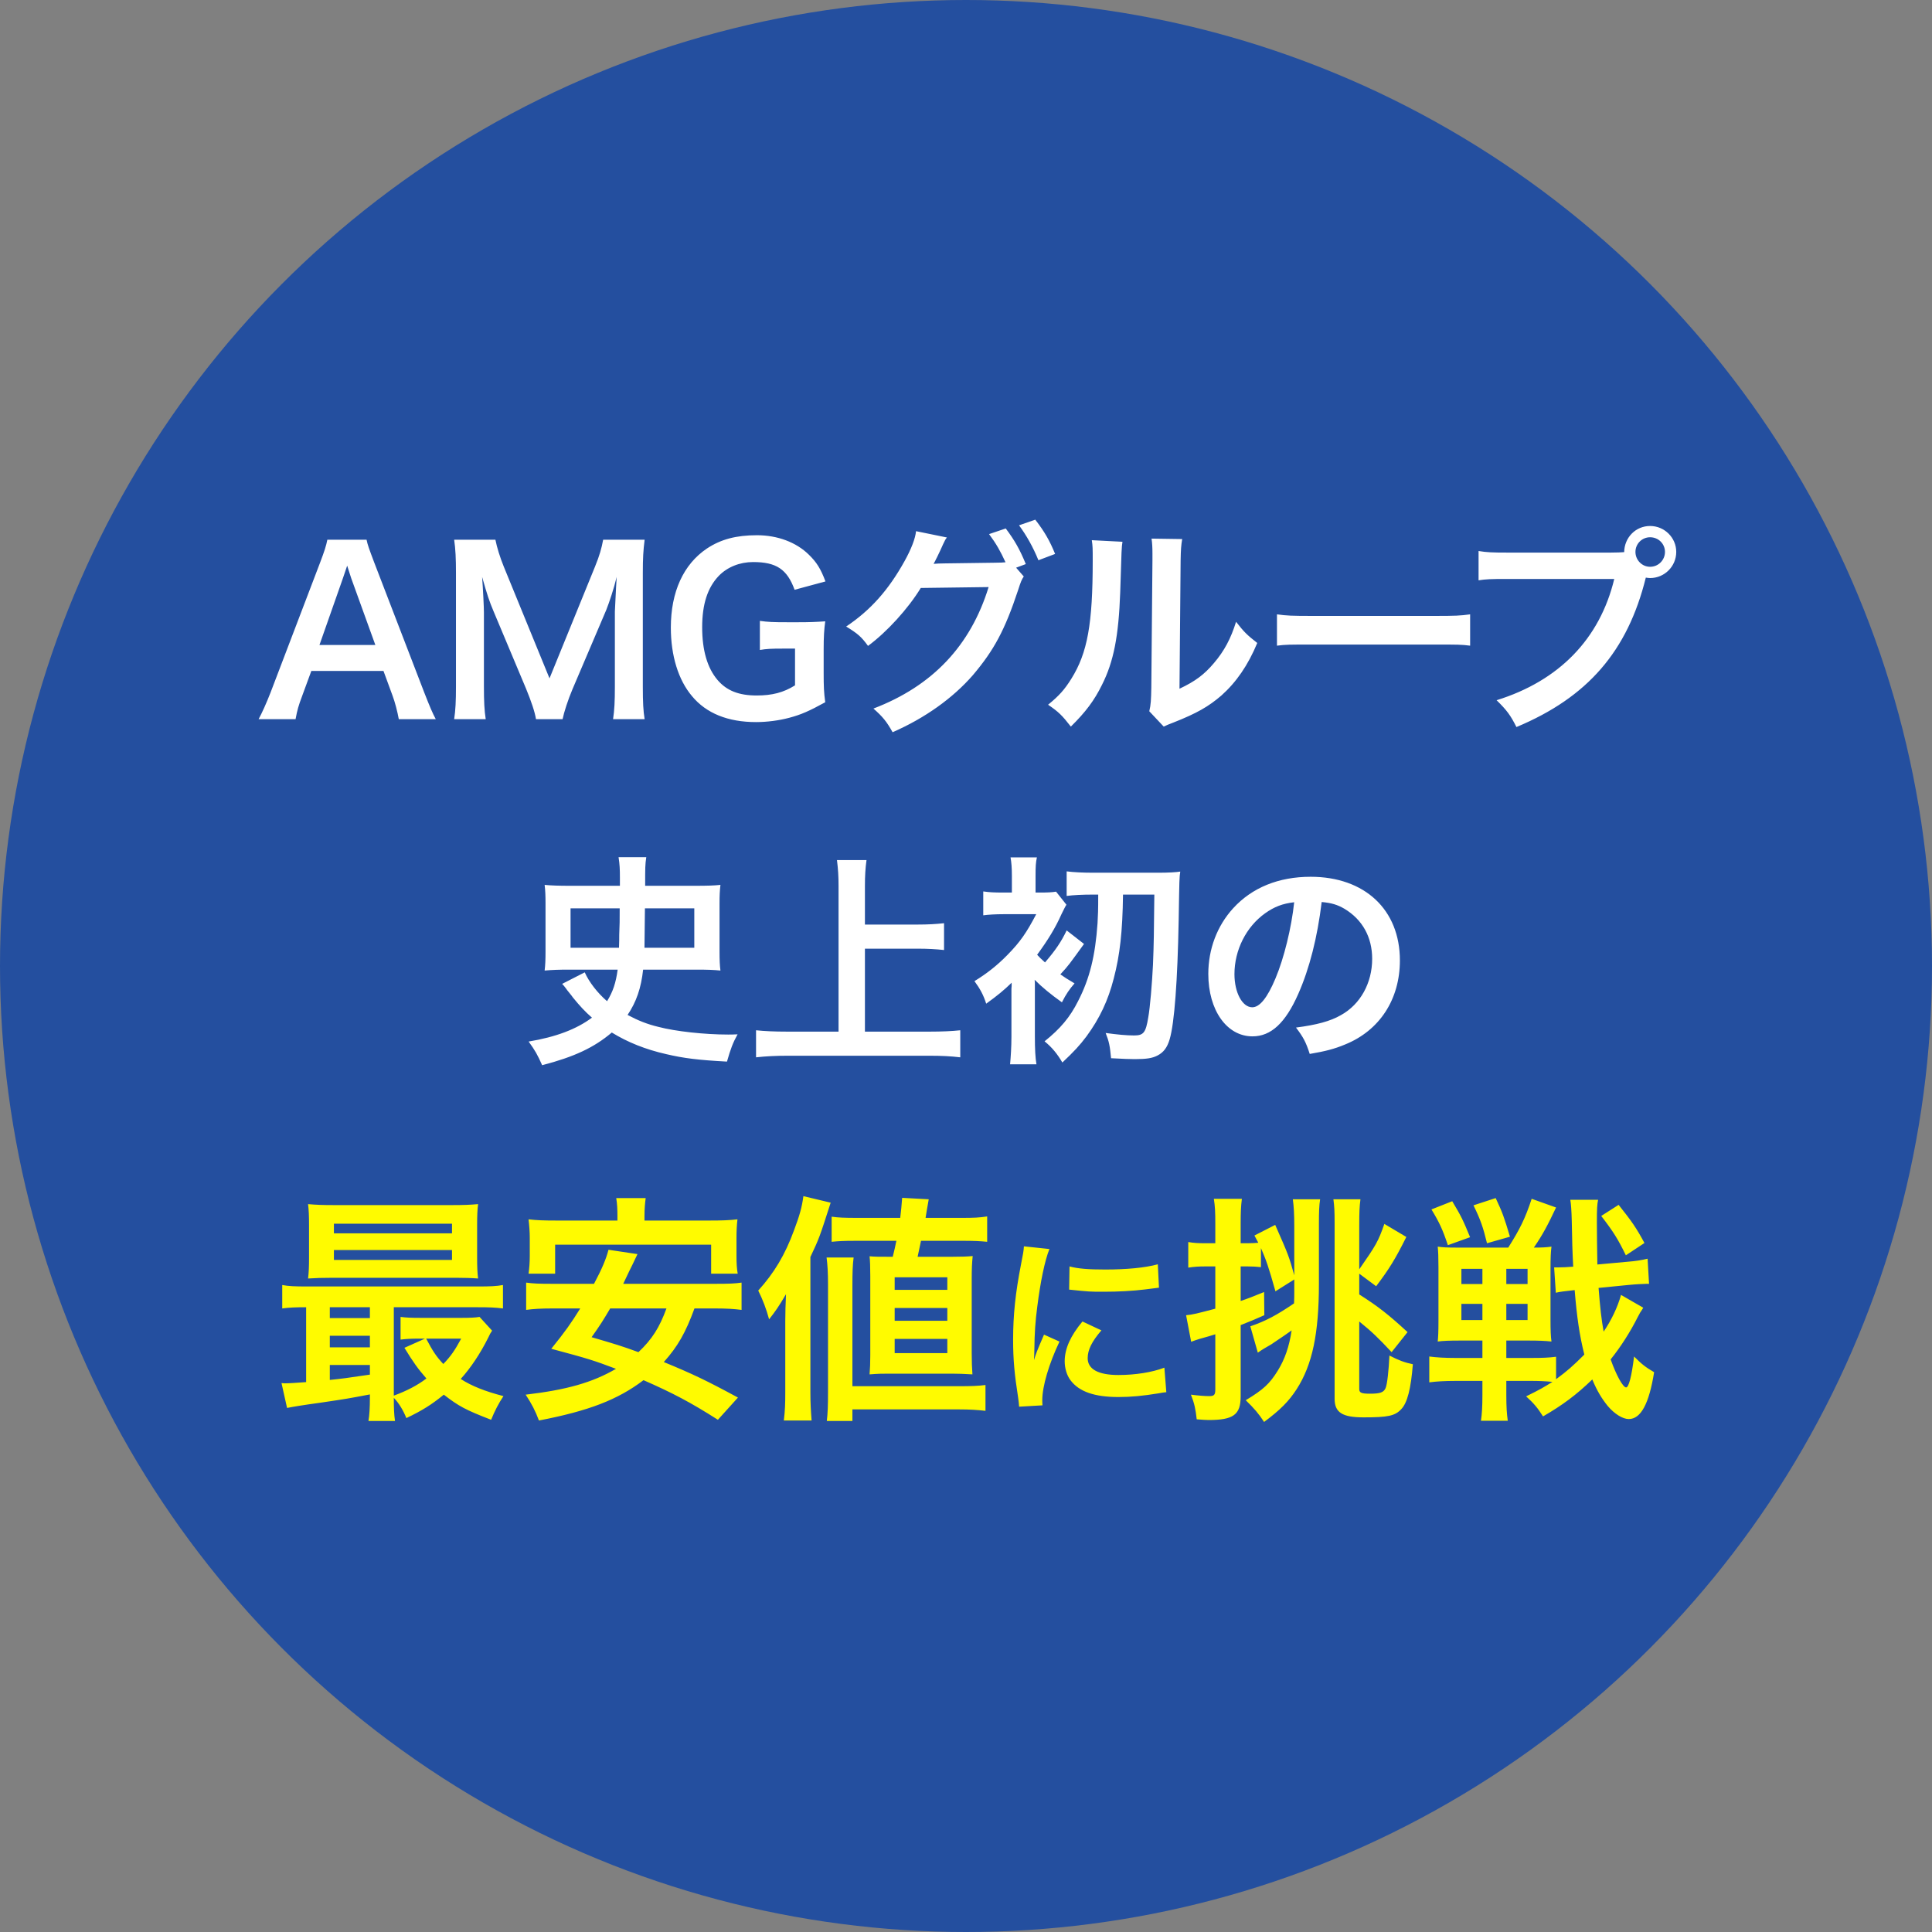
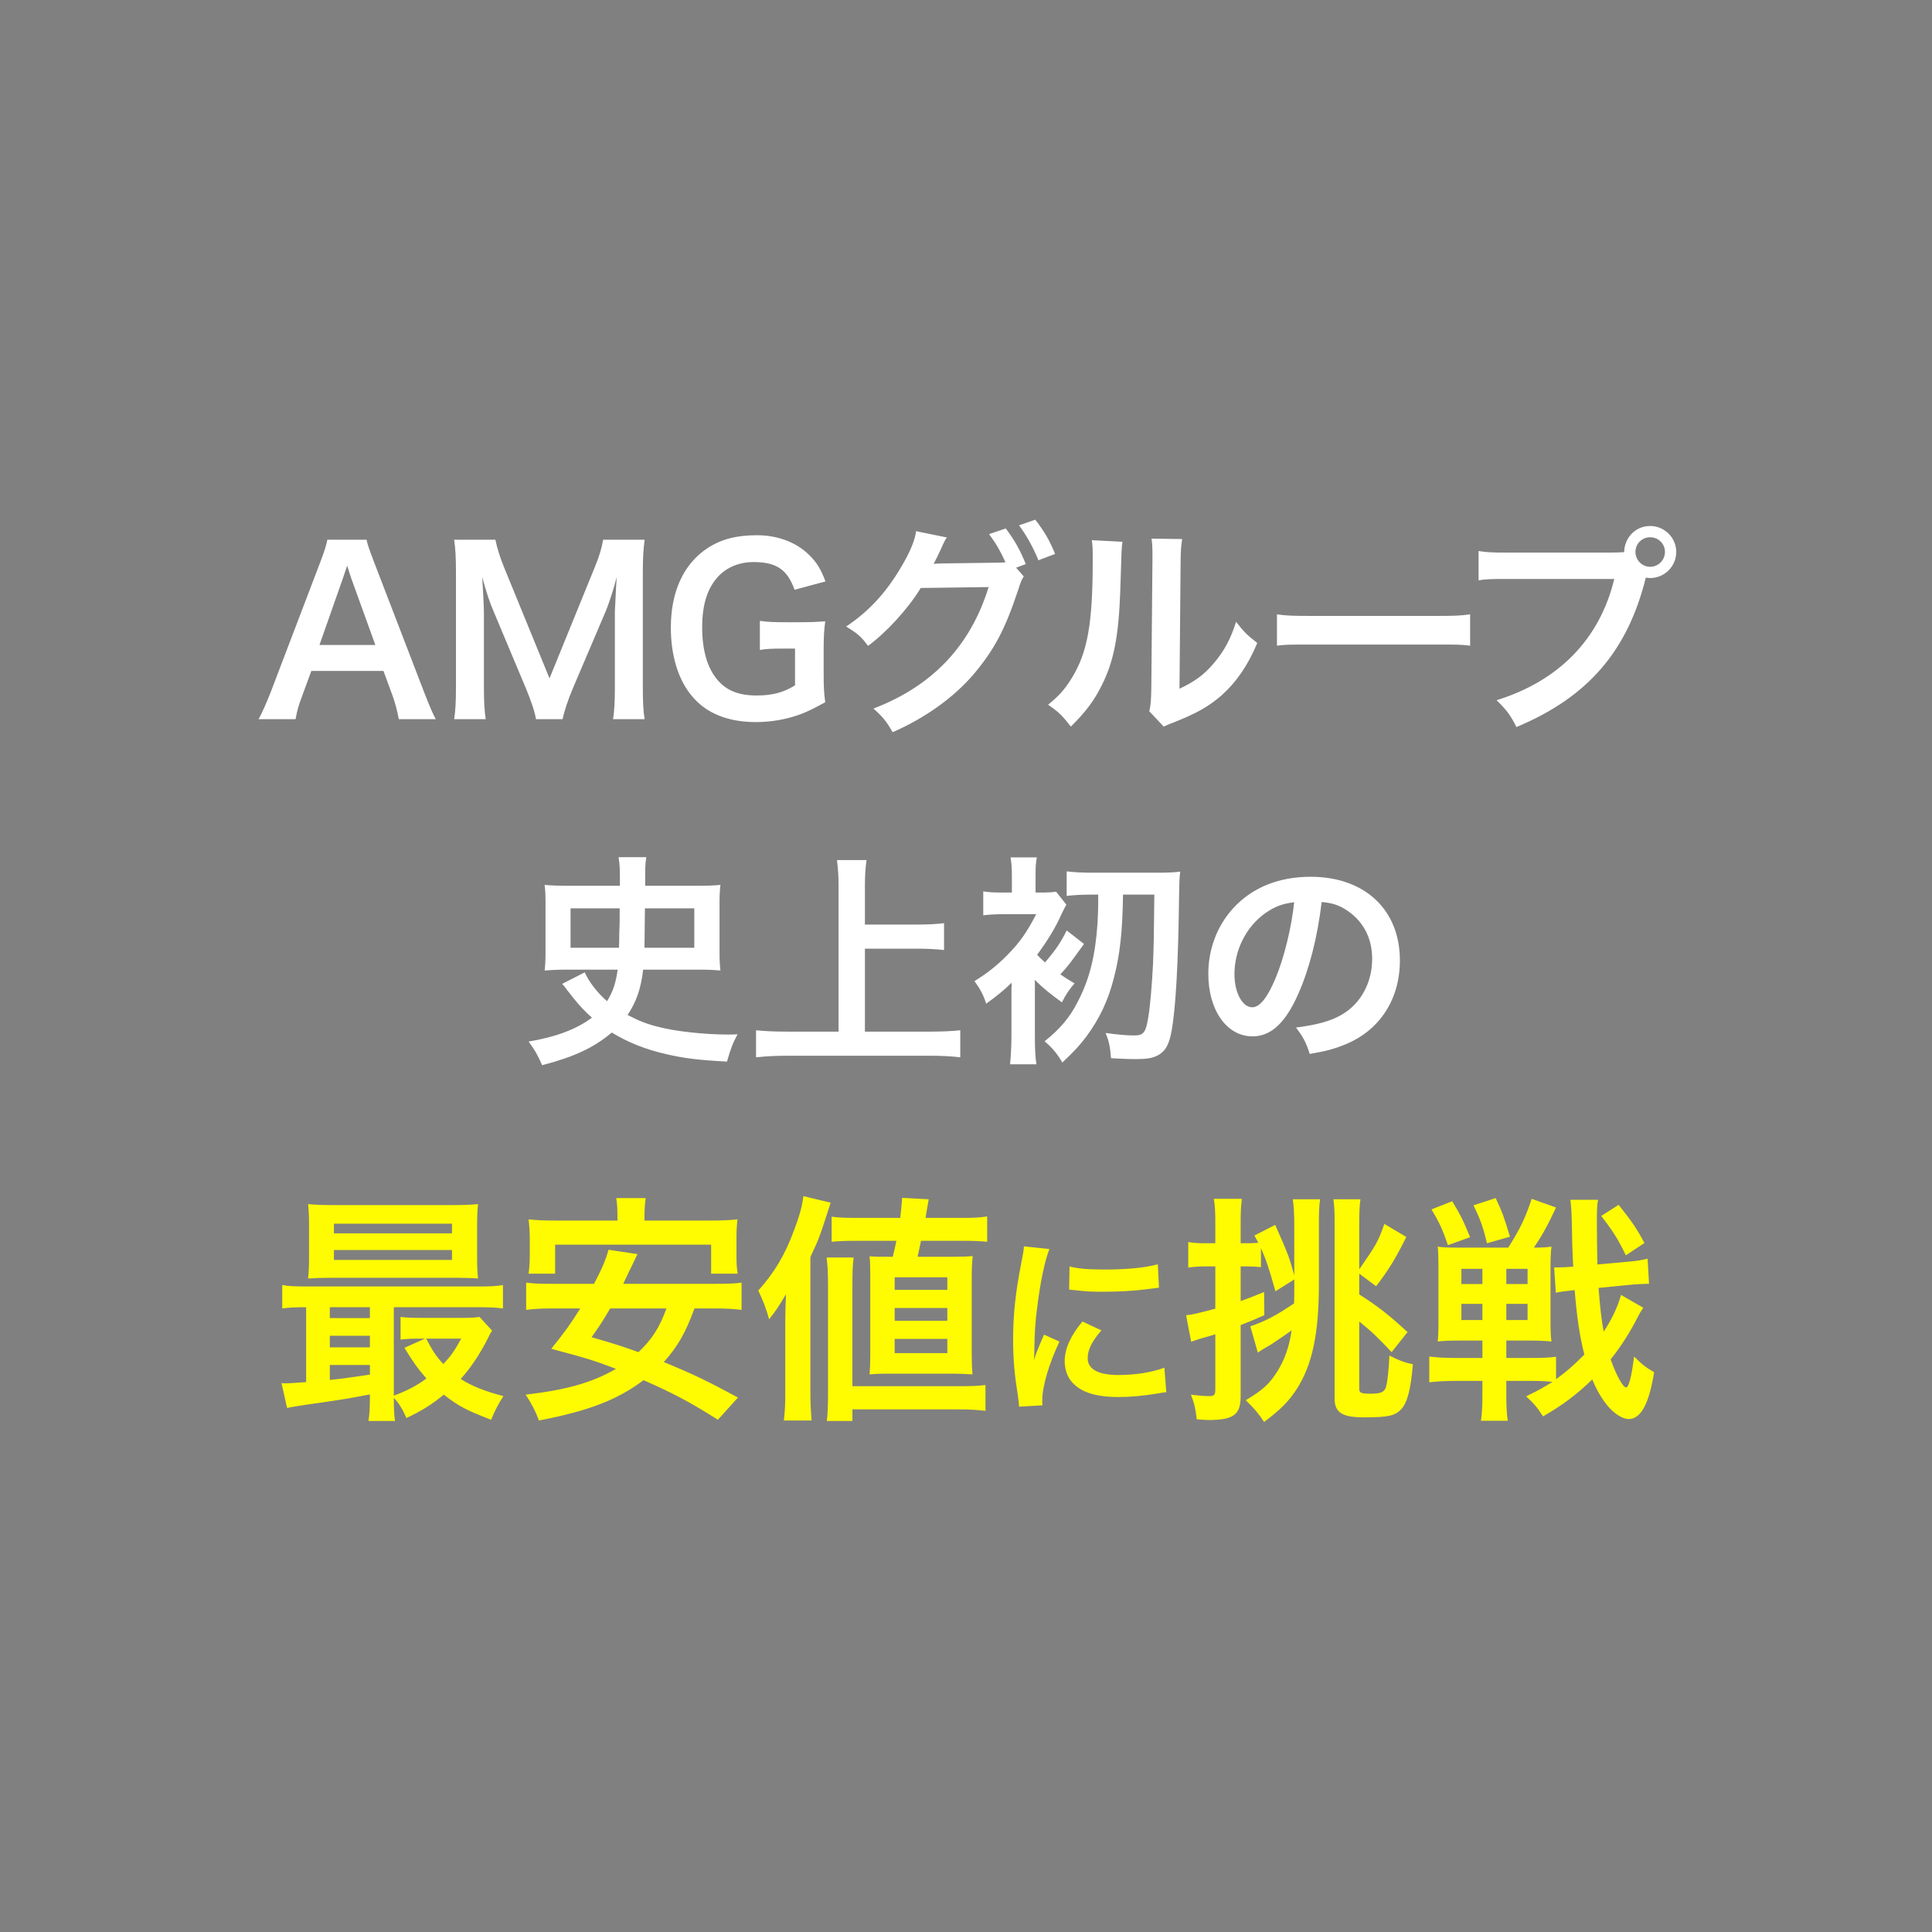
<svg xmlns="http://www.w3.org/2000/svg" width="240" height="240" viewBox="0 0 240 240" fill="none">
  <rect x="0" y="0" width="240" height="240" fill="#808080" stroke="none" />
-   <circle cx="120" cy="120" r="120" fill="#244F9F" />
  <path d="M54.132 89.336H49.54C49.372 88.412 49.064 87.208 48.756 86.396L47.636 83.344H38.676L37.556 86.396C37.052 87.74 36.94 88.16 36.716 89.336H32.124C32.544 88.58 33.104 87.32 33.608 86.032L39.768 69.876C40.3 68.476 40.524 67.776 40.664 67.048H45.536C45.676 67.72 45.844 68.168 46.488 69.876L52.704 86.032C53.404 87.824 53.74 88.608 54.132 89.336ZM46.628 80.124L43.632 71.836C43.52 71.528 43.436 71.192 43.128 70.268C42.68 71.584 42.68 71.584 42.596 71.836L39.684 80.124H46.628ZM69.886 89.336H66.582C66.442 88.44 65.994 87.124 65.35 85.556L61.318 75.952C60.786 74.692 60.534 73.936 59.89 71.668C60.002 73.152 60.114 75.448 60.114 76.064V85.248C60.114 87.18 60.17 88.244 60.338 89.336H56.418C56.586 88.216 56.642 87.124 56.642 85.248V71.192C56.642 69.372 56.586 68.196 56.418 67.048H61.542C61.738 68.028 62.102 69.204 62.578 70.38L68.262 84.268L73.918 70.38C74.478 69.008 74.73 68.112 74.926 67.048H80.078C79.91 68.392 79.854 69.316 79.854 71.192V85.248C79.854 87.292 79.91 88.3 80.078 89.336H76.158C76.326 88.188 76.382 87.18 76.382 85.248V75.952C76.494 73.516 76.578 72.088 76.606 71.668C76.242 73.18 75.71 74.748 75.318 75.756L71.118 85.612C70.558 86.928 70.054 88.496 69.886 89.336ZM102.318 80.656V83.596C102.318 85.248 102.346 86.004 102.514 87.236C100.526 88.328 99.518 88.776 98.034 89.168C96.774 89.504 95.29 89.7 93.918 89.7C90.418 89.7 87.73 88.608 85.966 86.48C84.258 84.464 83.334 81.44 83.334 77.968C83.334 73.516 84.902 70.1 87.814 68.14C89.55 66.992 91.454 66.488 94.03 66.488C96.578 66.488 98.902 67.356 100.47 68.896C101.45 69.848 101.954 70.66 102.542 72.228L98.706 73.264C97.782 70.716 96.438 69.82 93.554 69.82C91.902 69.82 90.362 70.436 89.298 71.528C87.898 72.984 87.226 75.056 87.226 77.912C87.226 80.796 87.87 82.98 89.13 84.464C90.278 85.808 91.79 86.396 94.002 86.396C95.906 86.396 97.334 86.032 98.762 85.136V80.572H97.25C95.822 80.572 95.234 80.6 94.394 80.74V77.128C95.402 77.268 96.018 77.296 97.754 77.296H99.21C100.498 77.296 101.31 77.268 102.514 77.184C102.374 78.22 102.318 79.088 102.318 80.656ZM126.225 70.52L127.177 71.612C126.925 71.976 126.785 72.312 126.477 73.292C124.825 78.276 123.481 80.768 120.849 83.876C118.357 86.732 114.913 89.196 110.881 90.96C110.153 89.644 109.649 89.028 108.501 88.02C115.837 85.22 120.569 80.208 122.809 72.928L114.381 73.04C112.813 75.616 110.153 78.528 107.829 80.236C106.989 79.088 106.569 78.724 105.113 77.828C108.137 75.812 110.377 73.292 112.365 69.708C113.205 68.196 113.709 66.88 113.793 65.984L117.629 66.768C117.433 67.02 117.405 67.076 117.153 67.608C116.929 68.112 116.677 68.672 116.397 69.232C116.257 69.484 116.257 69.512 116.201 69.624L115.977 70.044C116.313 70.016 116.761 69.988 117.321 69.988L123.453 69.904C124.209 69.904 124.685 69.876 124.909 69.848C124.265 68.448 123.761 67.552 122.865 66.348L124.937 65.648C126.029 67.104 126.673 68.224 127.429 70.072L126.225 70.52ZM131.069 68.812L128.997 69.596C128.325 67.944 127.513 66.516 126.589 65.256L128.605 64.556C129.753 66.04 130.397 67.16 131.069 68.812ZM135.629 67.104L139.437 67.3C139.325 68.084 139.325 68.084 139.157 73.572C138.961 79.032 138.345 82.196 136.889 85.08C135.937 87.012 134.873 88.44 133.025 90.26C131.933 88.86 131.513 88.44 130.197 87.544C131.569 86.424 132.241 85.668 133.081 84.324C135.097 81.104 135.741 77.492 135.741 69.652C135.741 68.112 135.741 67.86 135.629 67.104ZM143.049 66.908L146.857 66.964C146.717 67.776 146.689 68.252 146.661 69.624L146.521 85.556C148.481 84.632 149.601 83.792 150.805 82.364C152.093 80.852 152.905 79.312 153.549 77.24C154.529 78.5 154.893 78.864 156.181 79.872C155.033 82.644 153.577 84.744 151.729 86.396C150.133 87.768 148.677 88.608 145.765 89.756C145.149 89.98 144.925 90.092 144.561 90.26L142.769 88.356C142.965 87.544 142.993 86.928 143.021 85.388L143.161 69.596V68.756C143.161 68.056 143.133 67.44 143.049 66.908ZM158.629 80.208V76.316C159.861 76.484 160.393 76.512 163.165 76.512H178.089C180.861 76.512 181.393 76.484 182.625 76.316V80.208C181.505 80.068 181.197 80.068 178.061 80.068H163.193C160.057 80.068 159.749 80.068 158.629 80.208ZM187.257 68.644H200.109C200.949 68.644 201.285 68.616 201.761 68.588C201.789 66.768 203.189 65.34 204.981 65.34C206.773 65.34 208.229 66.796 208.229 68.56C208.229 70.352 206.773 71.808 204.981 71.808C204.813 71.808 204.645 71.78 204.449 71.752C202.181 80.908 197.225 86.62 188.377 90.316C187.649 88.86 187.173 88.216 185.913 86.984C193.669 84.576 198.737 79.368 200.529 71.92H187.201C185.129 71.92 184.597 71.948 183.673 72.088V68.448C184.681 68.616 185.353 68.644 187.257 68.644ZM204.981 66.74C203.973 66.74 203.161 67.552 203.161 68.56C203.161 69.568 203.973 70.408 204.981 70.408C206.017 70.408 206.829 69.568 206.829 68.56C206.829 67.552 206.017 66.74 204.981 66.74ZM76.728 120.452H70.624C69.475 120.452 68.608 120.48 67.656 120.564C67.74 119.864 67.767 119.22 67.767 118.184V112.22C67.767 111.268 67.74 110.596 67.656 109.924C68.496 110.008 69.475 110.036 70.847 110.036H77.007V109C77.007 107.992 76.98 107.376 76.84 106.48H80.284C80.144 107.404 80.144 107.74 80.144 110.036H86.303C87.871 110.036 88.712 110.008 89.496 109.924C89.412 110.652 89.383 111.212 89.383 112.22V118.184C89.383 119.248 89.412 119.948 89.496 120.564C88.683 120.48 87.871 120.452 86.528 120.452H79.891C79.639 122.748 79.052 124.456 77.96 126.08C79.275 126.78 80.395 127.228 81.796 127.564C83.924 128.124 87.535 128.516 90.448 128.516C90.7 128.516 91.12 128.516 91.624 128.488C91.035 129.552 90.755 130.308 90.308 131.876C86.695 131.68 84.931 131.456 82.775 130.952C80.171 130.364 77.96 129.468 75.999 128.264C73.787 130.14 71.323 131.288 67.347 132.324C66.76 131.008 66.48 130.504 65.668 129.384C69.055 128.824 71.632 127.844 73.535 126.416C72.695 125.688 71.996 124.932 71.156 123.896C71.043 123.728 71.043 123.728 70.456 123C70.4 122.916 70.26 122.72 70.035 122.44C69.98 122.412 69.924 122.328 69.84 122.216L72.639 120.788C73.171 121.992 74.236 123.364 75.412 124.372C76.139 123.196 76.504 122.104 76.728 120.452ZM80.059 117.736H86.248V112.836H80.115C80.088 115.552 80.059 117.204 80.059 117.736ZM70.876 117.736H76.895C76.924 117.064 76.924 116.448 76.924 116.112C76.98 114.6 76.98 114.6 76.98 112.836H70.876V117.736ZM107.444 117.848V128.152H115.508C116.992 128.152 118.252 128.096 119.288 127.984V131.344C118.112 131.204 116.964 131.148 115.564 131.148H97.784C96.468 131.148 95.18 131.204 93.919 131.344V127.984C95.011 128.096 96.188 128.152 97.784 128.152H104.168V110.064C104.168 108.832 104.112 107.992 103.972 106.844H107.64C107.5 107.88 107.444 108.804 107.444 110.064V114.852H114.024C115.256 114.852 116.264 114.796 117.272 114.684V118.016C116.264 117.904 115.2 117.848 114.024 117.848H107.444ZM136.424 111.128H135.836C134.464 111.128 133.344 111.184 132.504 111.296V108.244C133.372 108.356 134.52 108.412 135.836 108.412H143.928C145.104 108.412 146.112 108.356 146.616 108.272C146.504 109.056 146.504 109.056 146.42 114.264C146.28 121.88 145.888 127.116 145.3 129.104C144.992 130.14 144.544 130.728 143.788 131.12C143.144 131.456 142.416 131.568 140.96 131.568C140.148 131.568 139.784 131.54 138.02 131.456C137.88 129.916 137.768 129.384 137.348 128.32C138.776 128.516 139.924 128.628 140.876 128.628C142.052 128.628 142.332 128.292 142.64 126.388C142.864 125.184 143.116 122.104 143.228 119.836C143.34 117.008 143.34 116.112 143.396 111.128H139.504C139.448 115.748 139.112 118.66 138.356 121.544C137.656 124.288 136.592 126.528 134.968 128.74C134.128 129.86 133.428 130.616 131.972 131.988C131.328 130.896 130.684 130.112 129.76 129.356C131.72 127.788 132.924 126.36 133.932 124.344C135.36 121.572 136.06 118.744 136.34 114.684C136.396 113.536 136.424 113.256 136.424 111.128ZM128.528 121.712L128.556 122.132V128.768C128.556 130.308 128.612 131.4 128.752 132.212H125.476C125.56 131.288 125.644 130.056 125.644 128.768V123.476C125.644 123.336 125.644 123.112 125.644 122.804C125.672 122.524 125.672 122.524 125.672 122.076C124.72 123 123.908 123.672 122.508 124.68C122.172 123.616 121.752 122.832 121.052 121.88C122.648 120.9 123.908 119.892 125.14 118.632C126.736 117.008 127.52 115.86 128.724 113.564H124.692C123.684 113.564 122.732 113.62 122.144 113.704V110.736C122.956 110.848 123.404 110.876 124.748 110.876H125.7V108.832C125.7 107.796 125.644 107.124 125.532 106.508H128.808C128.668 107.124 128.64 107.656 128.64 108.832V110.876H129.2C130.152 110.876 130.684 110.848 131.188 110.764L132.476 112.388C132.308 112.64 132.168 112.948 131.86 113.564C131.104 115.272 130.152 116.812 128.836 118.604C129.144 118.94 129.284 119.08 129.816 119.556C131.16 117.988 131.832 116.98 132.504 115.58L134.66 117.26C132.812 119.808 132.756 119.92 131.72 121.04C132.28 121.432 132.588 121.628 133.484 122.16C132.868 122.86 132.42 123.504 131.916 124.512C130.544 123.532 129.48 122.664 128.528 121.712ZM164.184 112.052C163.652 116.448 162.672 120.312 161.272 123.476C159.676 127.088 157.884 128.74 155.588 128.74C152.396 128.74 150.1 125.492 150.1 120.984C150.1 117.904 151.192 115.02 153.18 112.836C155.532 110.26 158.836 108.916 162.812 108.916C169.532 108.916 173.9 113.004 173.9 119.304C173.9 124.148 171.38 128.012 167.096 129.748C165.752 130.308 164.66 130.588 162.7 130.924C162.224 129.44 161.888 128.824 160.992 127.648C163.568 127.312 165.248 126.864 166.564 126.108C169 124.764 170.456 122.104 170.456 119.108C170.456 116.42 169.252 114.236 167.012 112.892C166.144 112.388 165.416 112.164 164.184 112.052ZM160.768 112.08C159.312 112.248 158.304 112.64 157.156 113.452C154.804 115.132 153.348 118.016 153.348 121.012C153.348 123.308 154.328 125.128 155.56 125.128C156.484 125.128 157.436 123.952 158.444 121.544C159.508 119.024 160.432 115.244 160.768 112.08Z" fill="white" />
  <path d="M45.95 173.49V173.22C43.1 173.76 43.1 173.76 39.86 174.24C37.46 174.57 36.41 174.75 35.66 174.9L34.97 171.81C35.18 171.84 35.3 171.84 35.45 171.84C35.93 171.84 36.77 171.78 38.03 171.69V162.39C36.71 162.39 35.96 162.42 35.06 162.54V159.63C35.87 159.78 36.65 159.81 38.15 159.81H59.36C60.89 159.81 61.64 159.78 62.48 159.63V162.54C61.52 162.42 60.8 162.39 59.33 162.39H48.92V173.37C50.48 172.8 51.83 172.11 52.97 171.24C51.92 170.04 51.32 169.2 50.24 167.43L52.79 166.29H52.01C51.05 166.29 50.51 166.32 49.76 166.41V163.59C50.45 163.68 51.05 163.71 52.28 163.71H57.32C58.34 163.71 59.09 163.68 59.57 163.59L61.13 165.3C60.92 165.6 60.86 165.72 60.65 166.17C59.66 168.15 58.46 169.95 57.23 171.3C58.58 172.17 60.23 172.83 62.54 173.43C61.94 174.33 61.46 175.26 61.01 176.37C57.83 175.14 56.99 174.69 55.13 173.25C53.63 174.48 52.43 175.23 50.48 176.16C50.09 175.2 49.58 174.33 48.92 173.64C48.92 174.87 48.95 175.74 49.07 176.52H45.77C45.89 175.8 45.95 174.99 45.95 173.49ZM45.95 170.76V169.56H40.97V171.42C42.44 171.27 43.13 171.18 45.95 170.76ZM45.95 167.37V165.93H40.97V167.37H45.95ZM45.95 163.74V162.39H40.97V163.74H45.95ZM57.29 166.29H52.94C53.75 167.82 54.17 168.48 55.07 169.44C56 168.48 56.51 167.73 57.29 166.29ZM59.27 152.19V156.21C59.27 157.38 59.3 158.1 59.39 158.82C58.7 158.76 57.62 158.73 56.6 158.73H41.36C40.01 158.73 39.2 158.76 38.27 158.82C38.36 158.07 38.39 157.32 38.39 156.24V152.19C38.39 151.08 38.36 150.33 38.27 149.58C39.26 149.67 40.07 149.7 41.45 149.7H56.21C57.59 149.7 58.37 149.67 59.39 149.58C59.3 150.3 59.27 151.02 59.27 152.19ZM41.48 152.01V153.21H56.15V152.01H41.48ZM41.48 155.28V156.51H56.15V155.28H41.48ZM88.82 162.54H86.27C85.16 165.57 84.2 167.25 82.46 169.2C85.97 170.64 87.8 171.51 91.67 173.61L89.18 176.37C85.79 174.21 83.57 173.04 79.94 171.45C76.73 173.88 73.16 175.26 66.95 176.46C66.5 175.26 66.05 174.39 65.3 173.25C70.4 172.65 73.58 171.75 76.52 170.04C73.73 168.99 73.19 168.81 68.48 167.55C70.25 165.36 70.94 164.37 72.08 162.54H68.63C67.16 162.54 66.23 162.6 65.36 162.72V159.33C66.23 159.45 66.92 159.48 68.63 159.48H73.79C74.81 157.56 75.29 156.39 75.59 155.25L79.19 155.79C78.89 156.42 78.89 156.42 78.59 157.05C78.2 157.83 78.2 157.83 77.42 159.48H88.82C90.56 159.48 91.28 159.45 92.12 159.33V162.72C91.19 162.6 90.29 162.54 88.82 162.54ZM82.79 162.54H75.8C74.93 164.01 74.6 164.55 73.49 166.11C76.46 166.98 77.18 167.19 79.31 167.97C81.02 166.35 81.92 164.91 82.79 162.54ZM76.7 151.62V151.11C76.7 150.21 76.67 149.55 76.55 148.83H80.21C80.12 149.46 80.06 150.18 80.06 151.08V151.62H88.16C89.63 151.62 90.59 151.59 91.61 151.47C91.52 152.25 91.49 152.94 91.49 153.78V156C91.49 156.87 91.52 157.53 91.64 158.22H88.34V154.62H68.96V158.22H65.66C65.75 157.53 65.81 156.9 65.81 156V153.78C65.81 153.06 65.75 152.25 65.66 151.47C66.68 151.59 67.61 151.62 69.11 151.62H76.7ZM111.35 154.14H106.13C104.9 154.14 104.21 154.17 103.31 154.26V151.14C104.12 151.26 104.93 151.29 106.49 151.29H111.83C111.95 150.24 111.98 149.97 112.07 148.8L115.37 148.98C115.1 150.51 115.1 150.51 114.98 151.29H119.51C120.98 151.29 121.64 151.26 122.63 151.11V154.26C121.73 154.17 120.89 154.14 119.87 154.14H114.41C114.23 155.01 114.23 155.01 113.99 156.12H118.28C119.57 156.12 120.2 156.09 120.83 156.03C120.74 156.99 120.71 157.56 120.71 158.97V168.06C120.71 169.29 120.74 169.83 120.8 170.73C119.69 170.67 119.15 170.64 118.25 170.64H110.54C109.64 170.64 109.16 170.64 108.02 170.73C108.08 170.01 108.11 169.29 108.11 168.36V158.52C108.11 157.35 108.08 156.6 108.02 156.06C108.71 156.12 109.19 156.12 110.45 156.12H110.9C111.11 155.28 111.2 154.89 111.35 154.14ZM111.14 158.67V160.23H117.68V158.67H111.14ZM111.14 162.48V164.07H117.68V162.48H111.14ZM111.14 166.32V168.09H117.68V166.32H111.14ZM97.55 172.95V164.1C97.55 162.96 97.58 162.24 97.64 160.77C96.74 162.3 96.32 162.9 95.54 163.89C95.21 162.66 94.76 161.46 94.19 160.32C96.17 158.13 97.52 155.88 98.63 152.85C99.32 151.02 99.62 149.97 99.8 148.59L103.19 149.4C101.78 153.78 101.78 153.78 100.67 156.15V172.98C100.67 174.33 100.73 175.32 100.82 176.46H97.37C97.52 175.23 97.55 174.39 97.55 172.95ZM105.89 176.52H102.71C102.83 175.5 102.86 174.6 102.86 172.8V159.6C102.86 158.1 102.8 157.11 102.68 156.21H106.04C105.92 157.11 105.89 158.1 105.89 159.63V172.2H119.12C120.65 172.2 121.49 172.17 122.42 172.05V175.26C121.4 175.14 120.47 175.08 119.09 175.08H105.89V176.52ZM129.5 174.576L126.596 174.744C126.572 174.312 126.548 174.168 126.476 173.616C126.02 170.712 125.852 168.864 125.852 166.44C125.852 163.344 126.14 160.608 126.836 157.056C127.1 155.712 127.148 155.472 127.196 154.824L130.364 155.16C129.788 156.576 129.236 159.264 128.852 162.336C128.612 164.136 128.516 165.552 128.492 167.64C128.492 168.168 128.468 168.36 128.444 168.96C128.708 168.12 128.756 167.952 129.692 165.792L131.612 166.656C130.292 169.44 129.476 172.224 129.476 173.928C129.476 174.072 129.476 174.264 129.5 174.576ZM132.812 160.2L132.86 157.32C133.94 157.608 135.212 157.704 137.3 157.704C139.964 157.704 142.244 157.488 143.828 157.056L143.972 159.96C143.78 159.984 143.42 160.032 142.268 160.176C140.732 160.368 138.908 160.464 137.132 160.464C135.38 160.464 135.356 160.464 132.812 160.2ZM134.468 164.16L136.82 165.264C135.62 166.656 135.116 167.688 135.116 168.72C135.116 170.088 136.436 170.808 138.932 170.808C141.044 170.808 143.132 170.472 144.644 169.896L144.884 172.944C144.548 172.968 144.452 172.992 143.9 173.088C141.98 173.4 140.516 173.544 138.932 173.544C135.956 173.544 134.036 172.872 132.98 171.456C132.524 170.856 132.26 169.968 132.26 169.104C132.26 167.544 132.98 165.936 134.468 164.16ZM160.78 158.94L158.44 160.41C157.57 157.32 157.3 156.57 156.64 155.04V157.41C156.1 157.35 155.65 157.32 154.99 157.32H154.12V161.61C155.02 161.31 155.56 161.1 157.03 160.5L157.06 163.38C155.83 163.92 155.56 164.04 154.12 164.61V173.46C154.12 175.74 153.22 176.4 150.13 176.4C149.77 176.4 149.41 176.37 148.66 176.31C148.51 175.02 148.39 174.39 147.94 173.25C148.9 173.37 149.65 173.43 150.22 173.43C150.82 173.43 150.97 173.28 150.97 172.59V165.75C150.61 165.87 149.8 166.11 149.02 166.32C148.45 166.5 148.39 166.53 147.97 166.68L147.34 163.38C148.12 163.32 148.81 163.14 150.97 162.57V157.32H149.71C148.96 157.32 148.36 157.35 147.61 157.47V154.29C148.3 154.41 148.84 154.44 149.74 154.44H150.97V152.04C150.97 150.6 150.94 149.88 150.79 148.92H154.27C154.15 149.88 154.12 150.6 154.12 152.04V154.44H154.99C155.56 154.44 155.92 154.41 156.31 154.38C156.16 154.08 156.07 153.93 155.83 153.48L158.41 152.16C160.12 156.03 160.12 156.09 160.78 158.43V152.37C160.78 150.81 160.72 149.85 160.6 148.98H163.99C163.87 149.73 163.84 150.54 163.84 152.04V159.48C163.84 165.63 163.03 169.53 161.08 172.56C160.09 174.09 159.04 175.14 157.03 176.64C156.34 175.59 155.83 174.99 154.75 173.94C156.94 172.62 157.72 171.9 158.74 170.25C159.61 168.84 160.15 167.28 160.45 165.27C159.82 165.72 159.07 166.23 158.35 166.71C158.02 166.95 158.02 166.95 157.03 167.52C156.73 167.7 156.7 167.73 156.25 168.03L155.32 164.76C157.24 164.1 158.59 163.38 160.75 161.91C160.78 161.22 160.78 160.98 160.78 160.44V158.94ZM168.85 164.16V172.56C168.85 173.01 169.12 173.13 170.17 173.13C171.43 173.13 171.88 172.98 172.12 172.44C172.33 171.96 172.51 170.25 172.6 168.39C173.77 168.99 174.49 169.26 175.51 169.47C175.27 172.53 174.82 174.27 174.07 175.05C173.29 175.89 172.42 176.07 169.39 176.07C166.75 176.07 165.79 175.47 165.79 173.76V151.89C165.79 150.54 165.76 149.85 165.64 148.98H169C168.88 149.88 168.85 150.6 168.85 152.19V157.68C170.95 154.65 171.19 154.26 171.97 152.04L174.7 153.66C173.32 156.42 172.6 157.59 170.95 159.78L168.85 158.22V160.8C171.22 162.3 172.54 163.35 174.85 165.48L172.87 167.97C171.22 166.2 170.41 165.42 168.85 164.16ZM201.37 160.86L204.13 162.45C204.01 162.66 204.01 162.66 203.71 163.11C203.71 163.14 203.62 163.29 203.47 163.56C202.51 165.48 201.31 167.34 200.08 168.87C200.77 170.82 201.61 172.35 202 172.35C202.33 172.35 202.69 170.97 202.99 168.51C203.95 169.47 204.4 169.83 205.48 170.46C204.85 174.39 203.83 176.28 202.33 176.28C201.58 176.28 200.56 175.65 199.72 174.66C198.97 173.73 198.4 172.8 197.8 171.36C195.85 173.25 194.08 174.57 191.68 175.95C191.02 174.9 190.51 174.3 189.58 173.46C191.29 172.62 191.8 172.32 192.85 171.66C191.95 171.57 191.08 171.54 190.24 171.54H187.12V173.31C187.12 174.81 187.18 175.62 187.3 176.49H183.97C184.09 175.65 184.15 174.78 184.15 173.28V171.54H180.85C179.5 171.54 178.45 171.6 177.55 171.72V168.51C178.45 168.63 179.5 168.69 180.79 168.69H184.15V166.53H181.36C180.07 166.53 179.2 166.56 178.6 166.65C178.66 166.05 178.69 165.42 178.69 164.1V157.44C178.69 156.12 178.66 155.49 178.6 154.86C179.17 154.95 179.77 154.98 180.91 154.98H187.36C188.8 152.7 189.46 151.38 190.27 148.92L193.3 150C192.25 152.22 191.65 153.36 190.54 154.98C191.56 154.98 192.13 154.95 192.73 154.86C192.64 155.55 192.61 156.27 192.61 157.62V163.98C192.61 165.27 192.64 166.02 192.73 166.65C191.95 166.56 191.05 166.53 189.91 166.53H187.12V168.69H190.24C191.56 168.69 192.37 168.66 193.3 168.54V171.33C194.68 170.31 195.37 169.71 196.81 168.27C196.21 165.87 195.88 163.59 195.61 160.26C194.26 160.41 193.75 160.47 193.27 160.59L193.06 157.44C193.27 157.44 193.45 157.44 193.57 157.44C194.08 157.44 194.71 157.41 195.43 157.35C195.34 155.76 195.28 153.84 195.25 151.65C195.22 150.42 195.16 149.58 195.07 149.04H198.52C198.4 149.67 198.37 150.12 198.37 151.86C198.37 153.39 198.4 155.19 198.43 157.08L202.06 156.75C203.23 156.66 203.92 156.54 204.67 156.36L204.85 159.48C204.73 159.48 204.64 159.48 204.58 159.48C203.89 159.51 203.47 159.51 202.21 159.63L198.58 159.99C198.76 162.33 198.94 163.98 199.21 165.42C200.2 163.95 200.95 162.36 201.37 160.86ZM184.15 157.62H181.54V159.51H184.15V157.62ZM187.12 157.62V159.51H189.76V157.62H187.12ZM184.15 161.97H181.54V163.98H184.15V161.97ZM187.12 161.97V163.98H189.76V161.97H187.12ZM177.82 150.24L180.4 149.22C181.51 151.08 181.72 151.5 182.62 153.69L179.86 154.68C179.23 152.79 178.81 151.86 177.82 150.24ZM183.04 149.73L185.8 148.83C186.64 150.63 186.85 151.2 187.57 153.63L184.72 154.44C184.24 152.46 183.91 151.5 183.04 149.73ZM204.28 154.41L201.97 155.94C200.98 153.9 200.41 153 198.91 151.05L201.07 149.67C202.72 151.74 203.26 152.52 204.28 154.41Z" fill="#FFFB00" />
</svg>